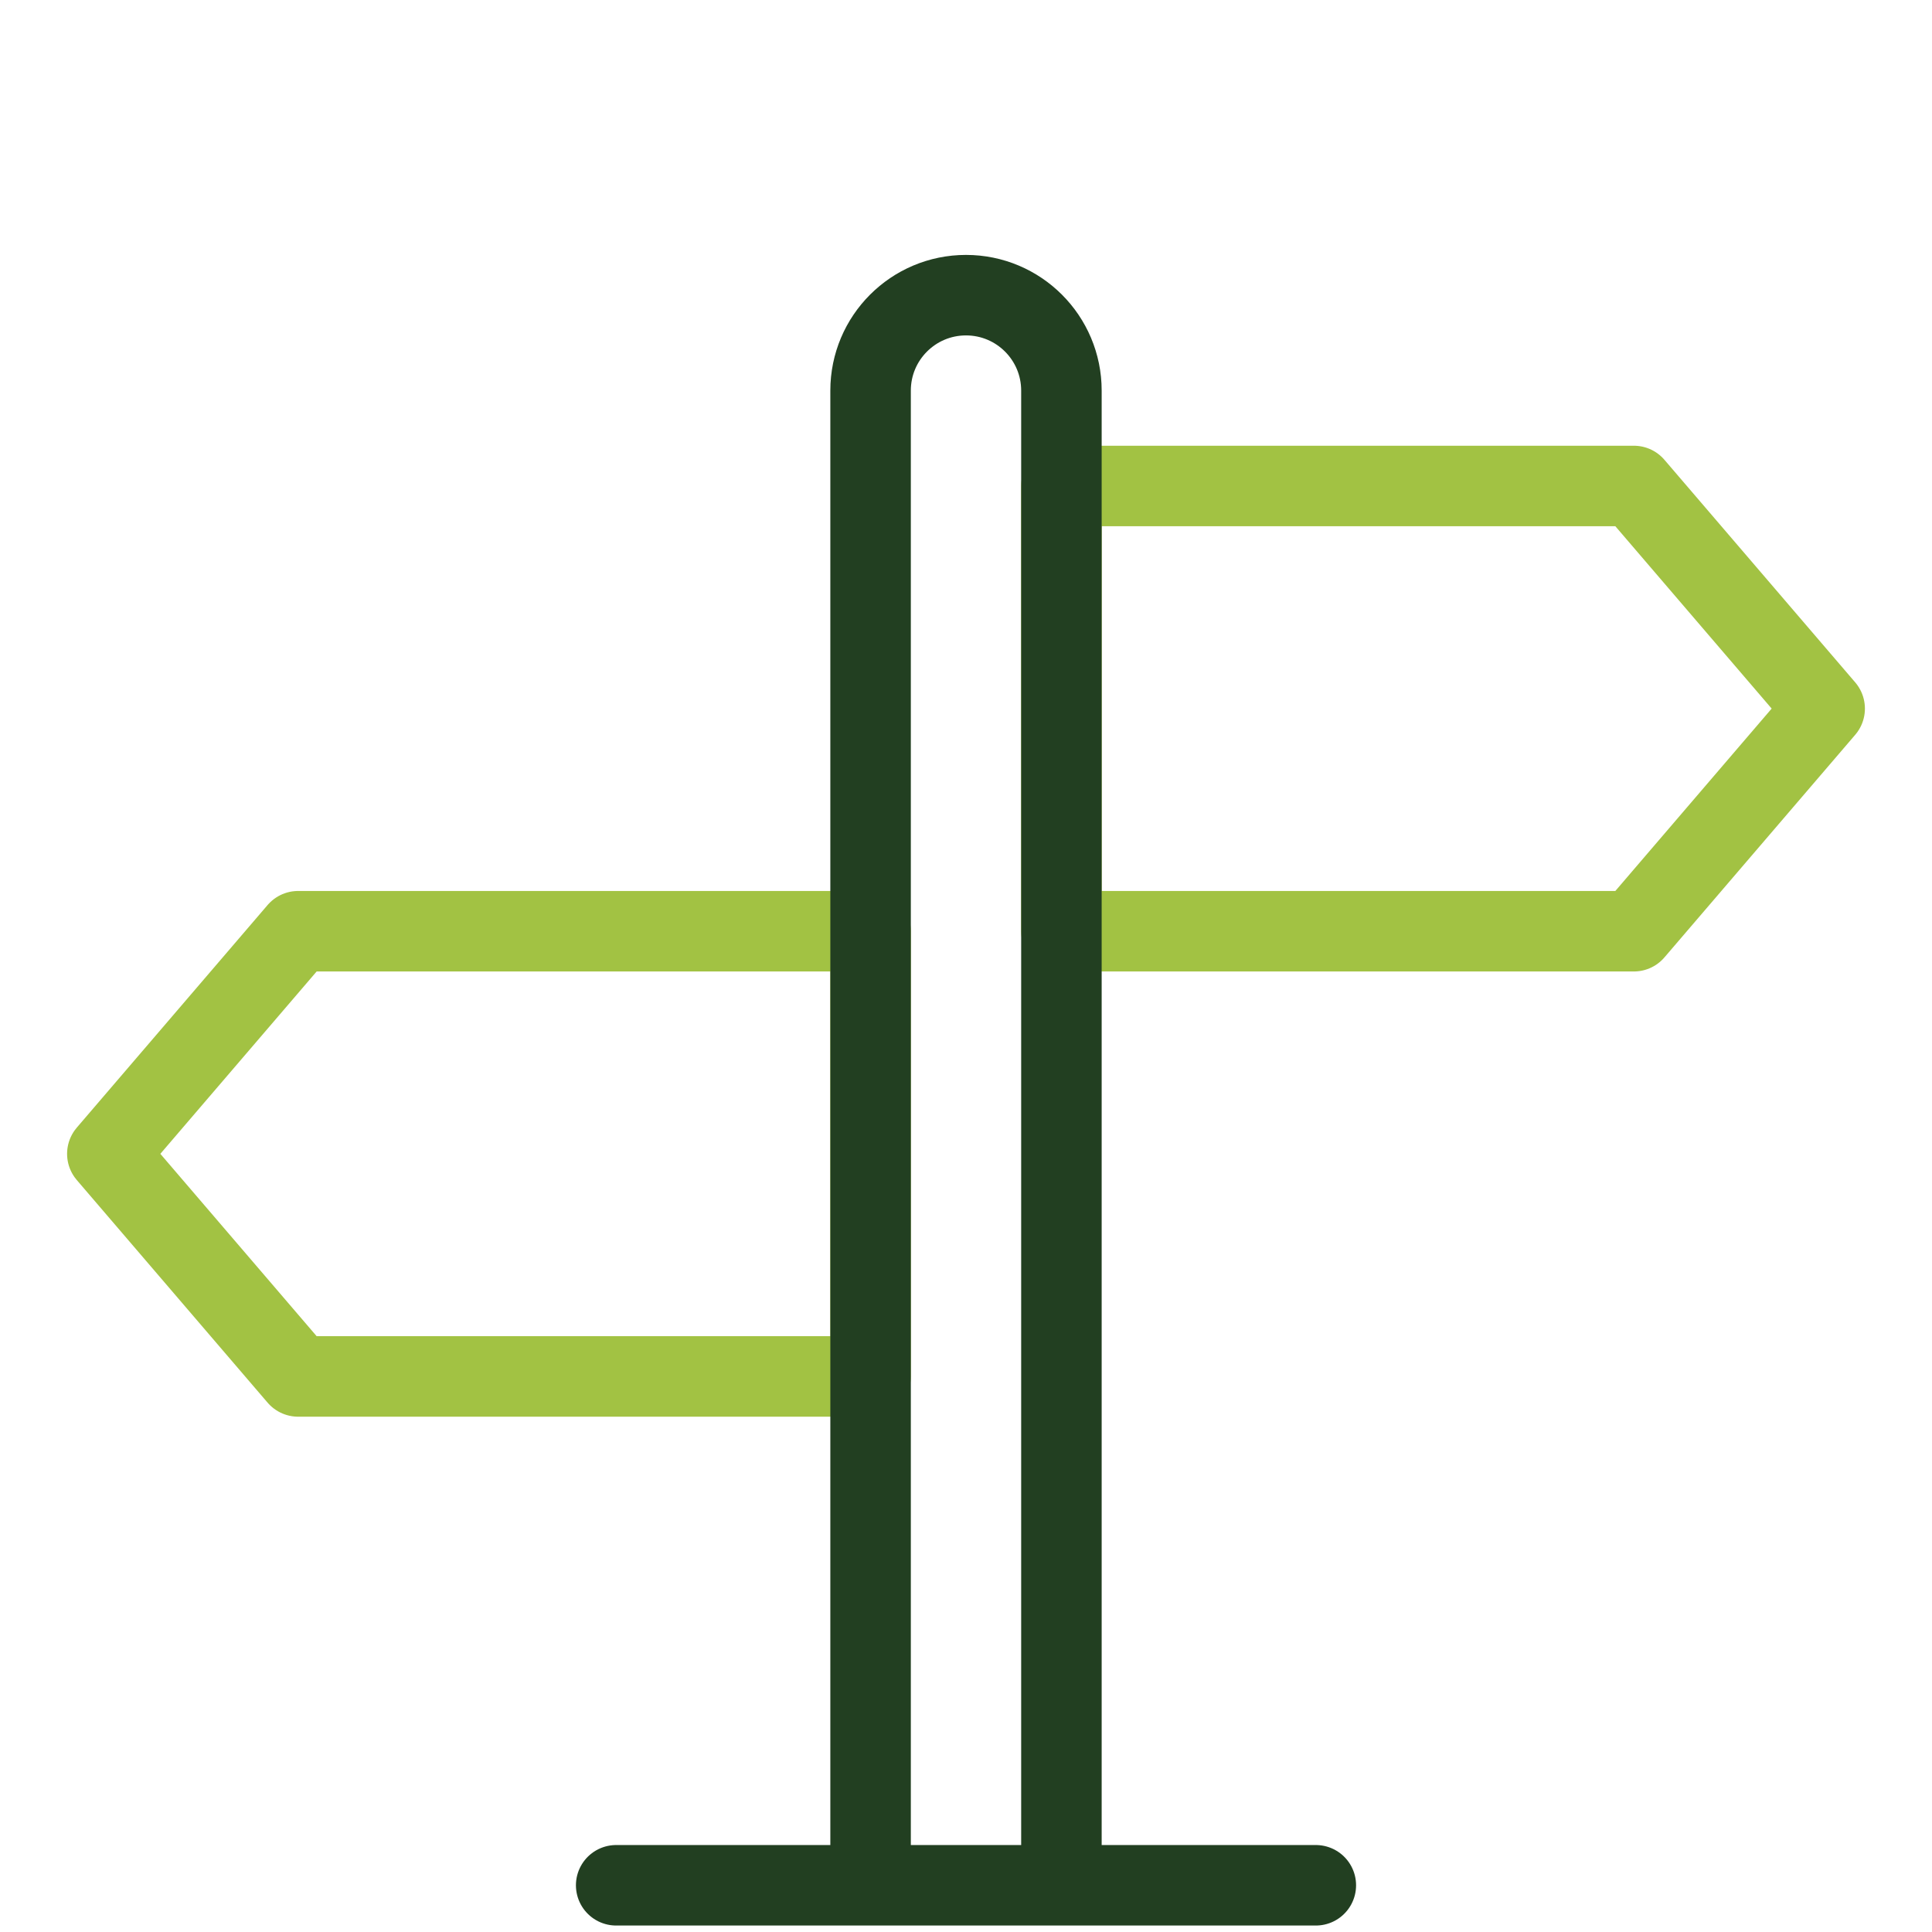
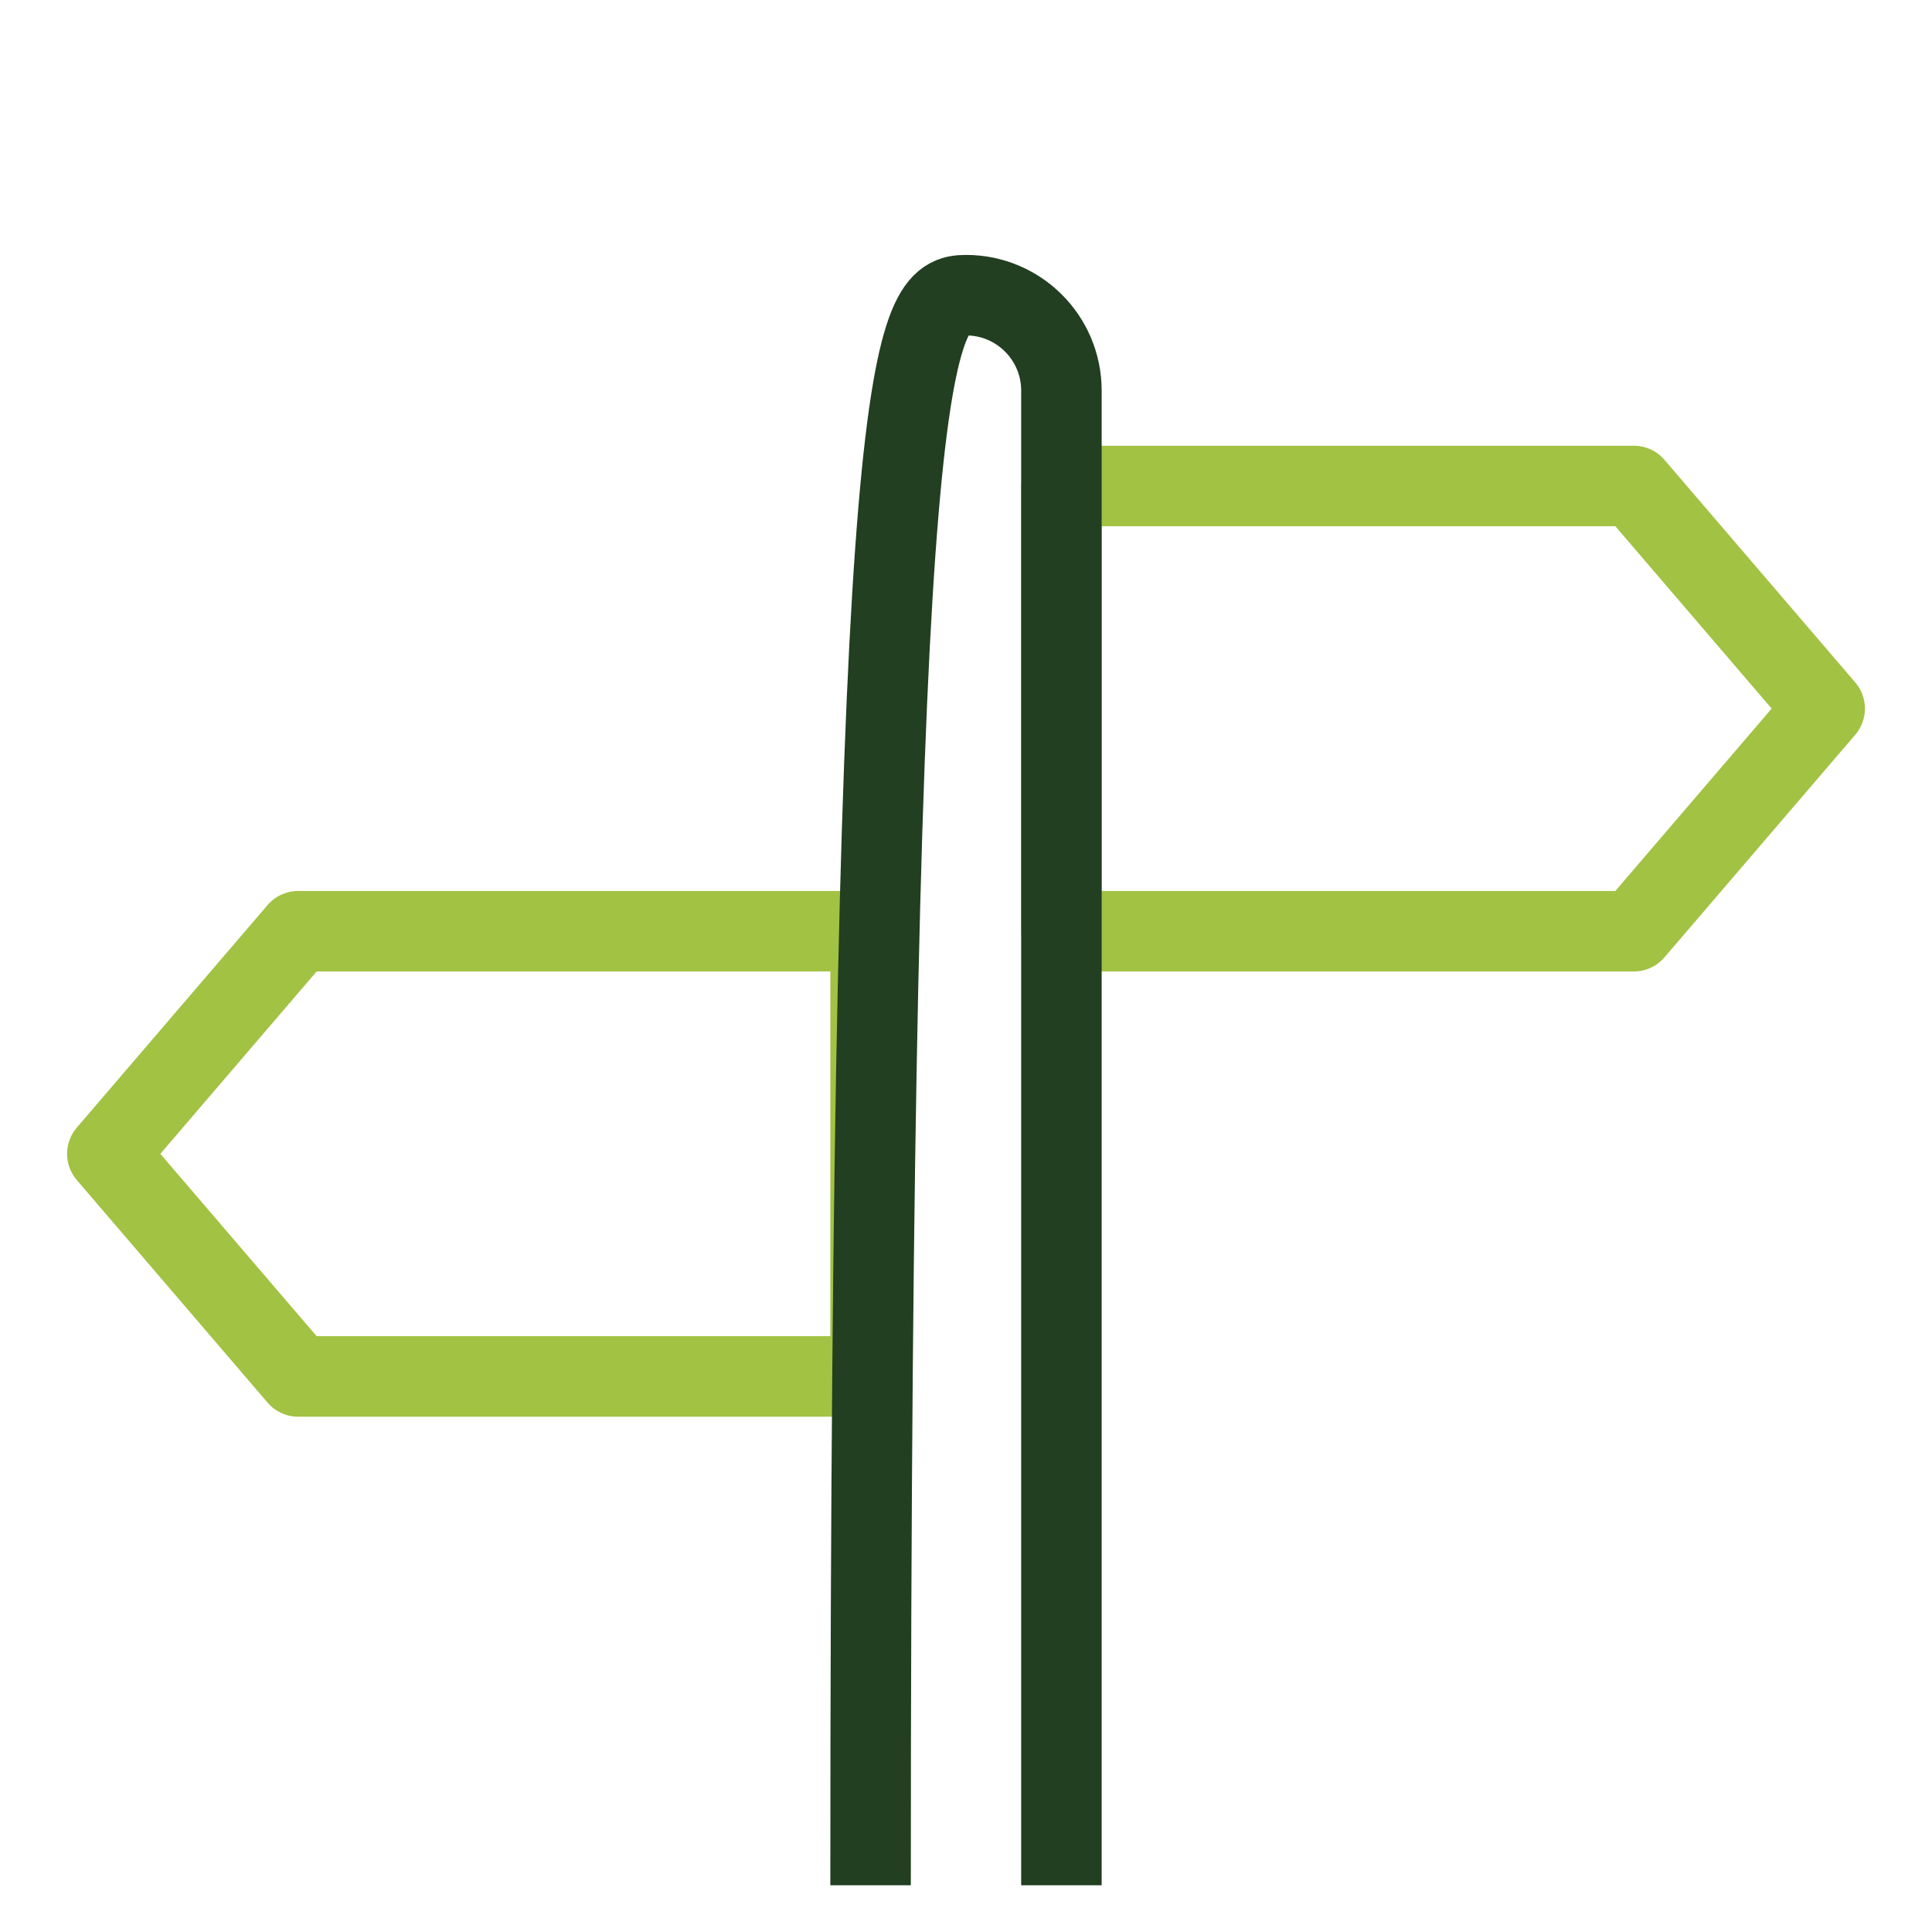
<svg xmlns="http://www.w3.org/2000/svg" width="72" height="72" viewBox="0 0 72 72">
  <g fill="none" fill-rule="evenodd" stroke-linejoin="round">
    <polygon stroke="#A2C243" stroke-width="3" points="32.444 51.296 11.111 51.296 4 43 11.111 34.704 32.444 34.704" />
    <polygon stroke="#A2C243" stroke-width="3" points="39.556 34.704 60.889 34.704 68 26.407 60.889 18.111 39.556 18.111" />
-     <path stroke="#223F21" stroke-width="3" d="M32.444,70.259 L32.444,14.556 C32.444,12.592 34.036,11 36,11 C37.964,11 39.556,12.592 39.556,14.556 L39.556,70.259" />
-     <line x1="49.037" x2="22.963" y1="70.259" y2="70.259" stroke="#223F21" stroke-linecap="round" stroke-width="3" />
+     <path stroke="#223F21" stroke-width="3" d="M32.444,70.259 C32.444,12.592 34.036,11 36,11 C37.964,11 39.556,12.592 39.556,14.556 L39.556,70.259" />
  </g>
</svg>